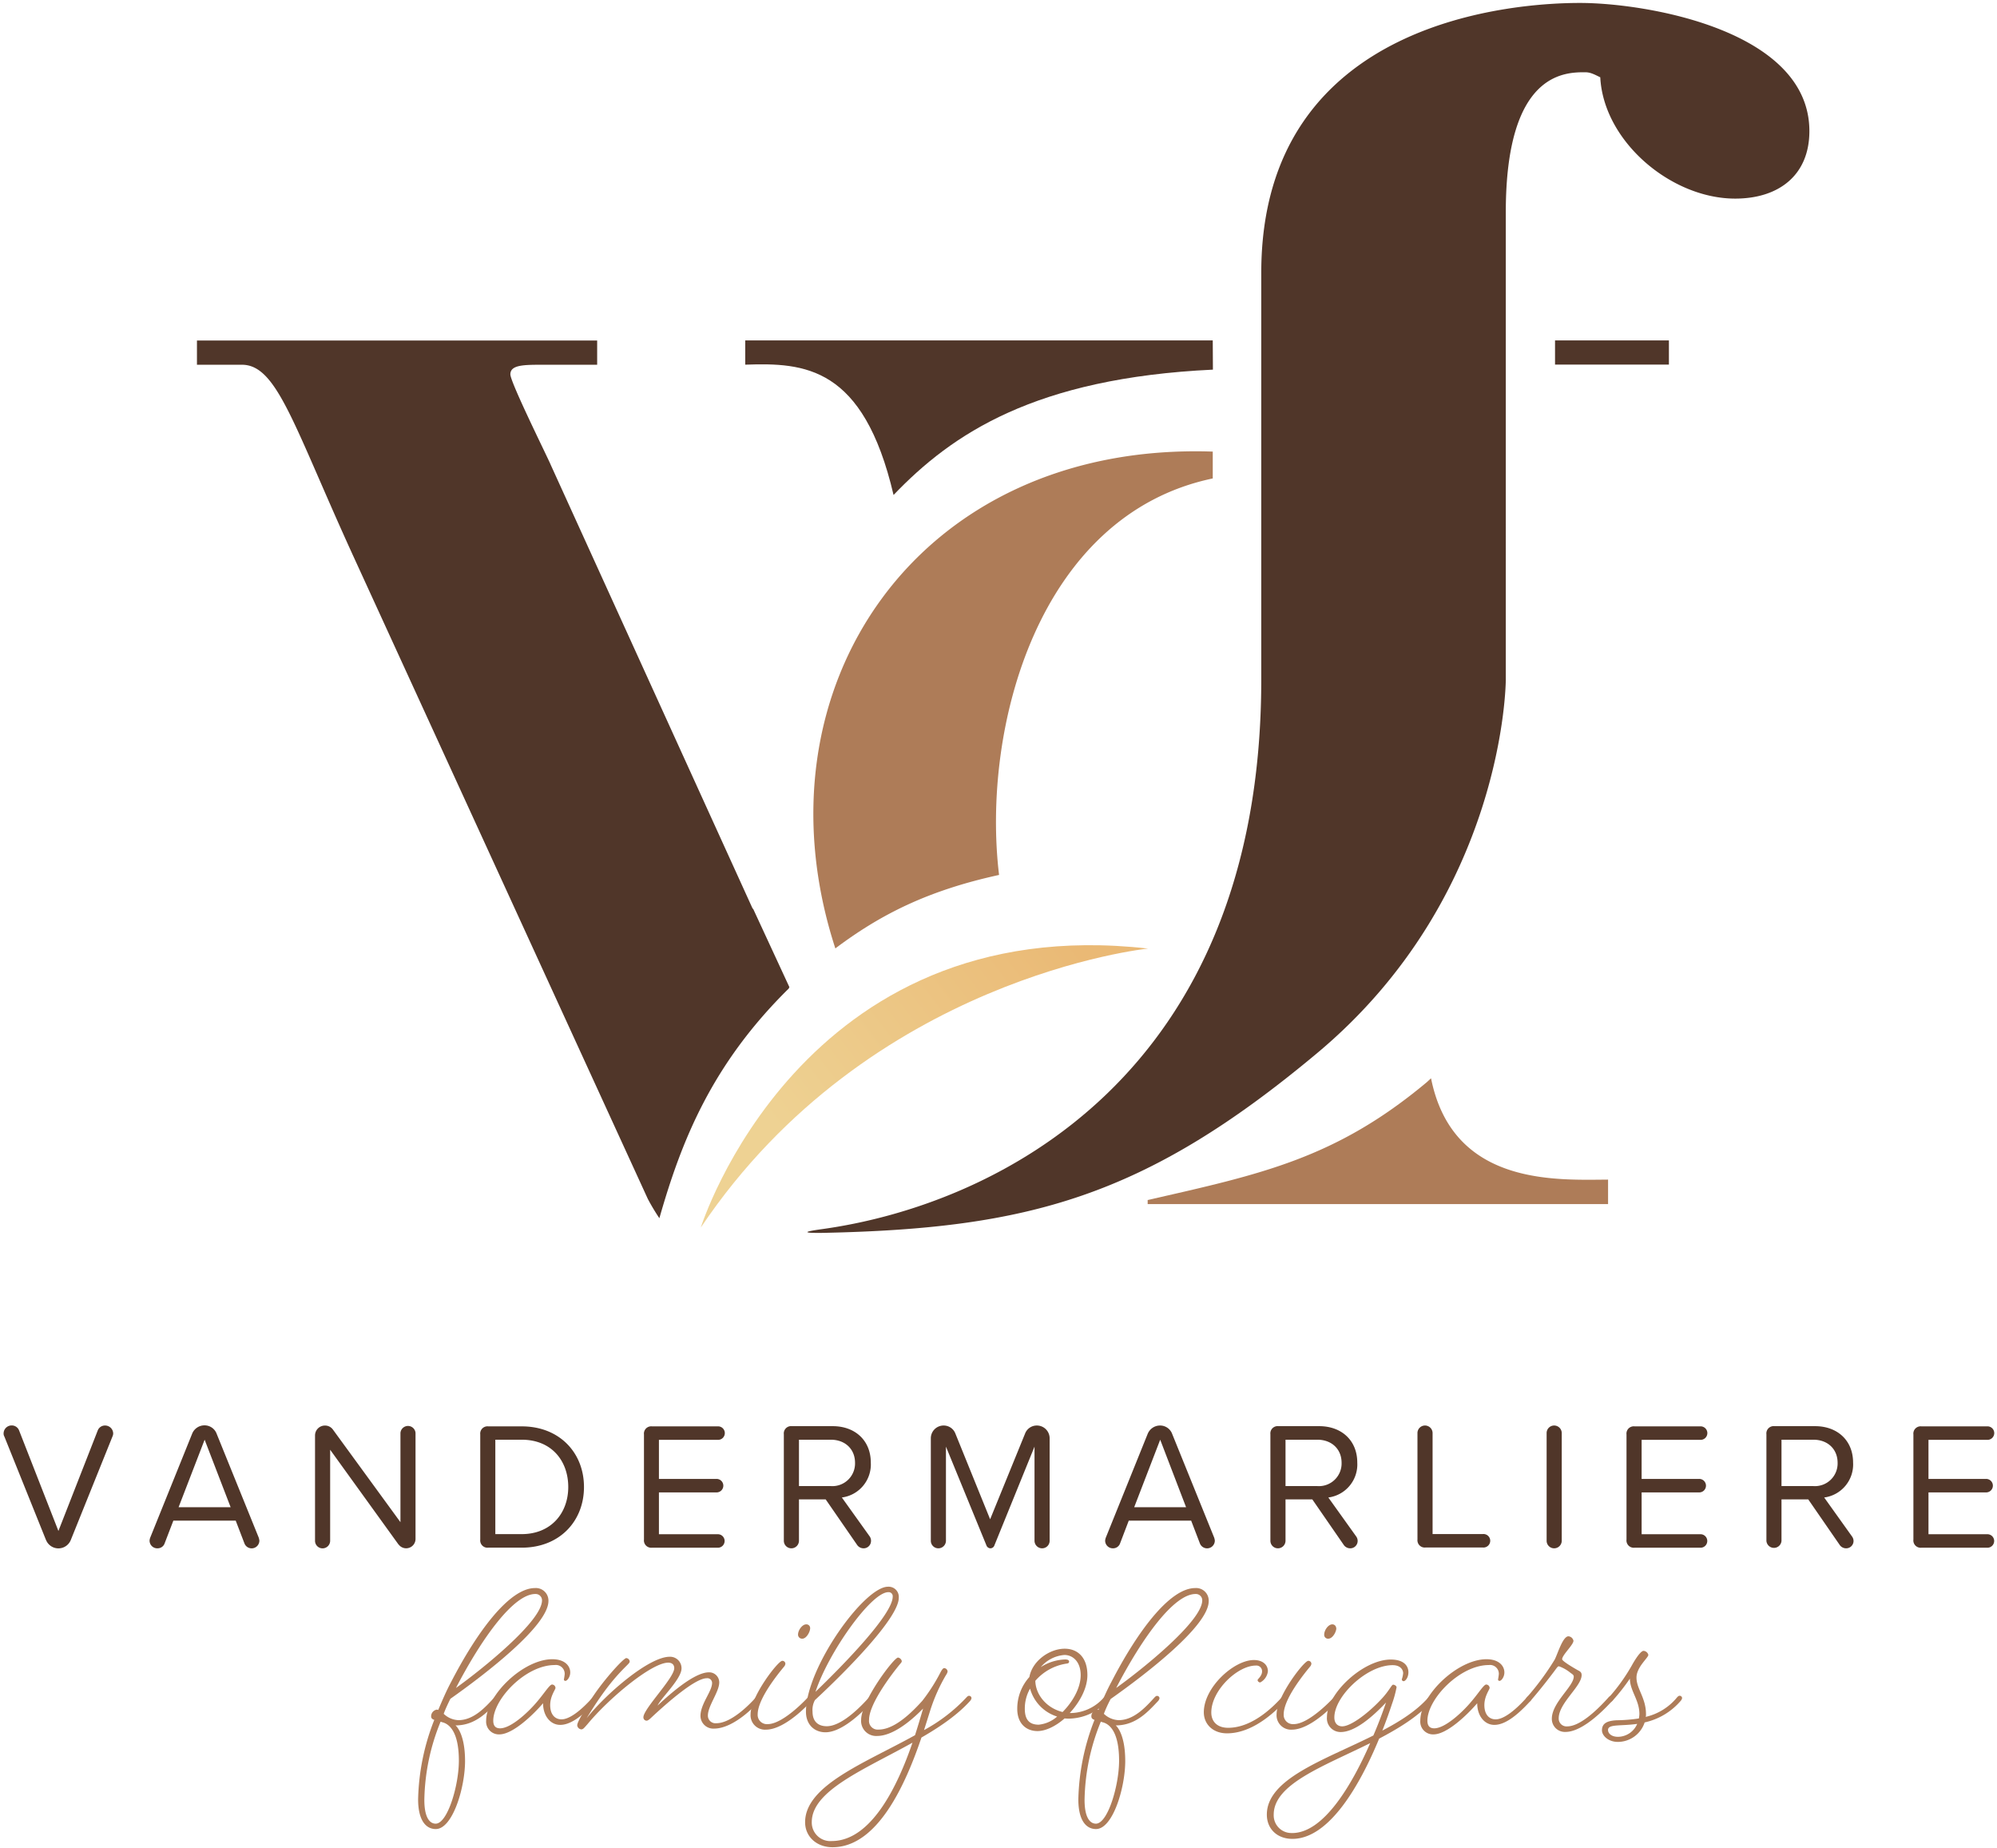
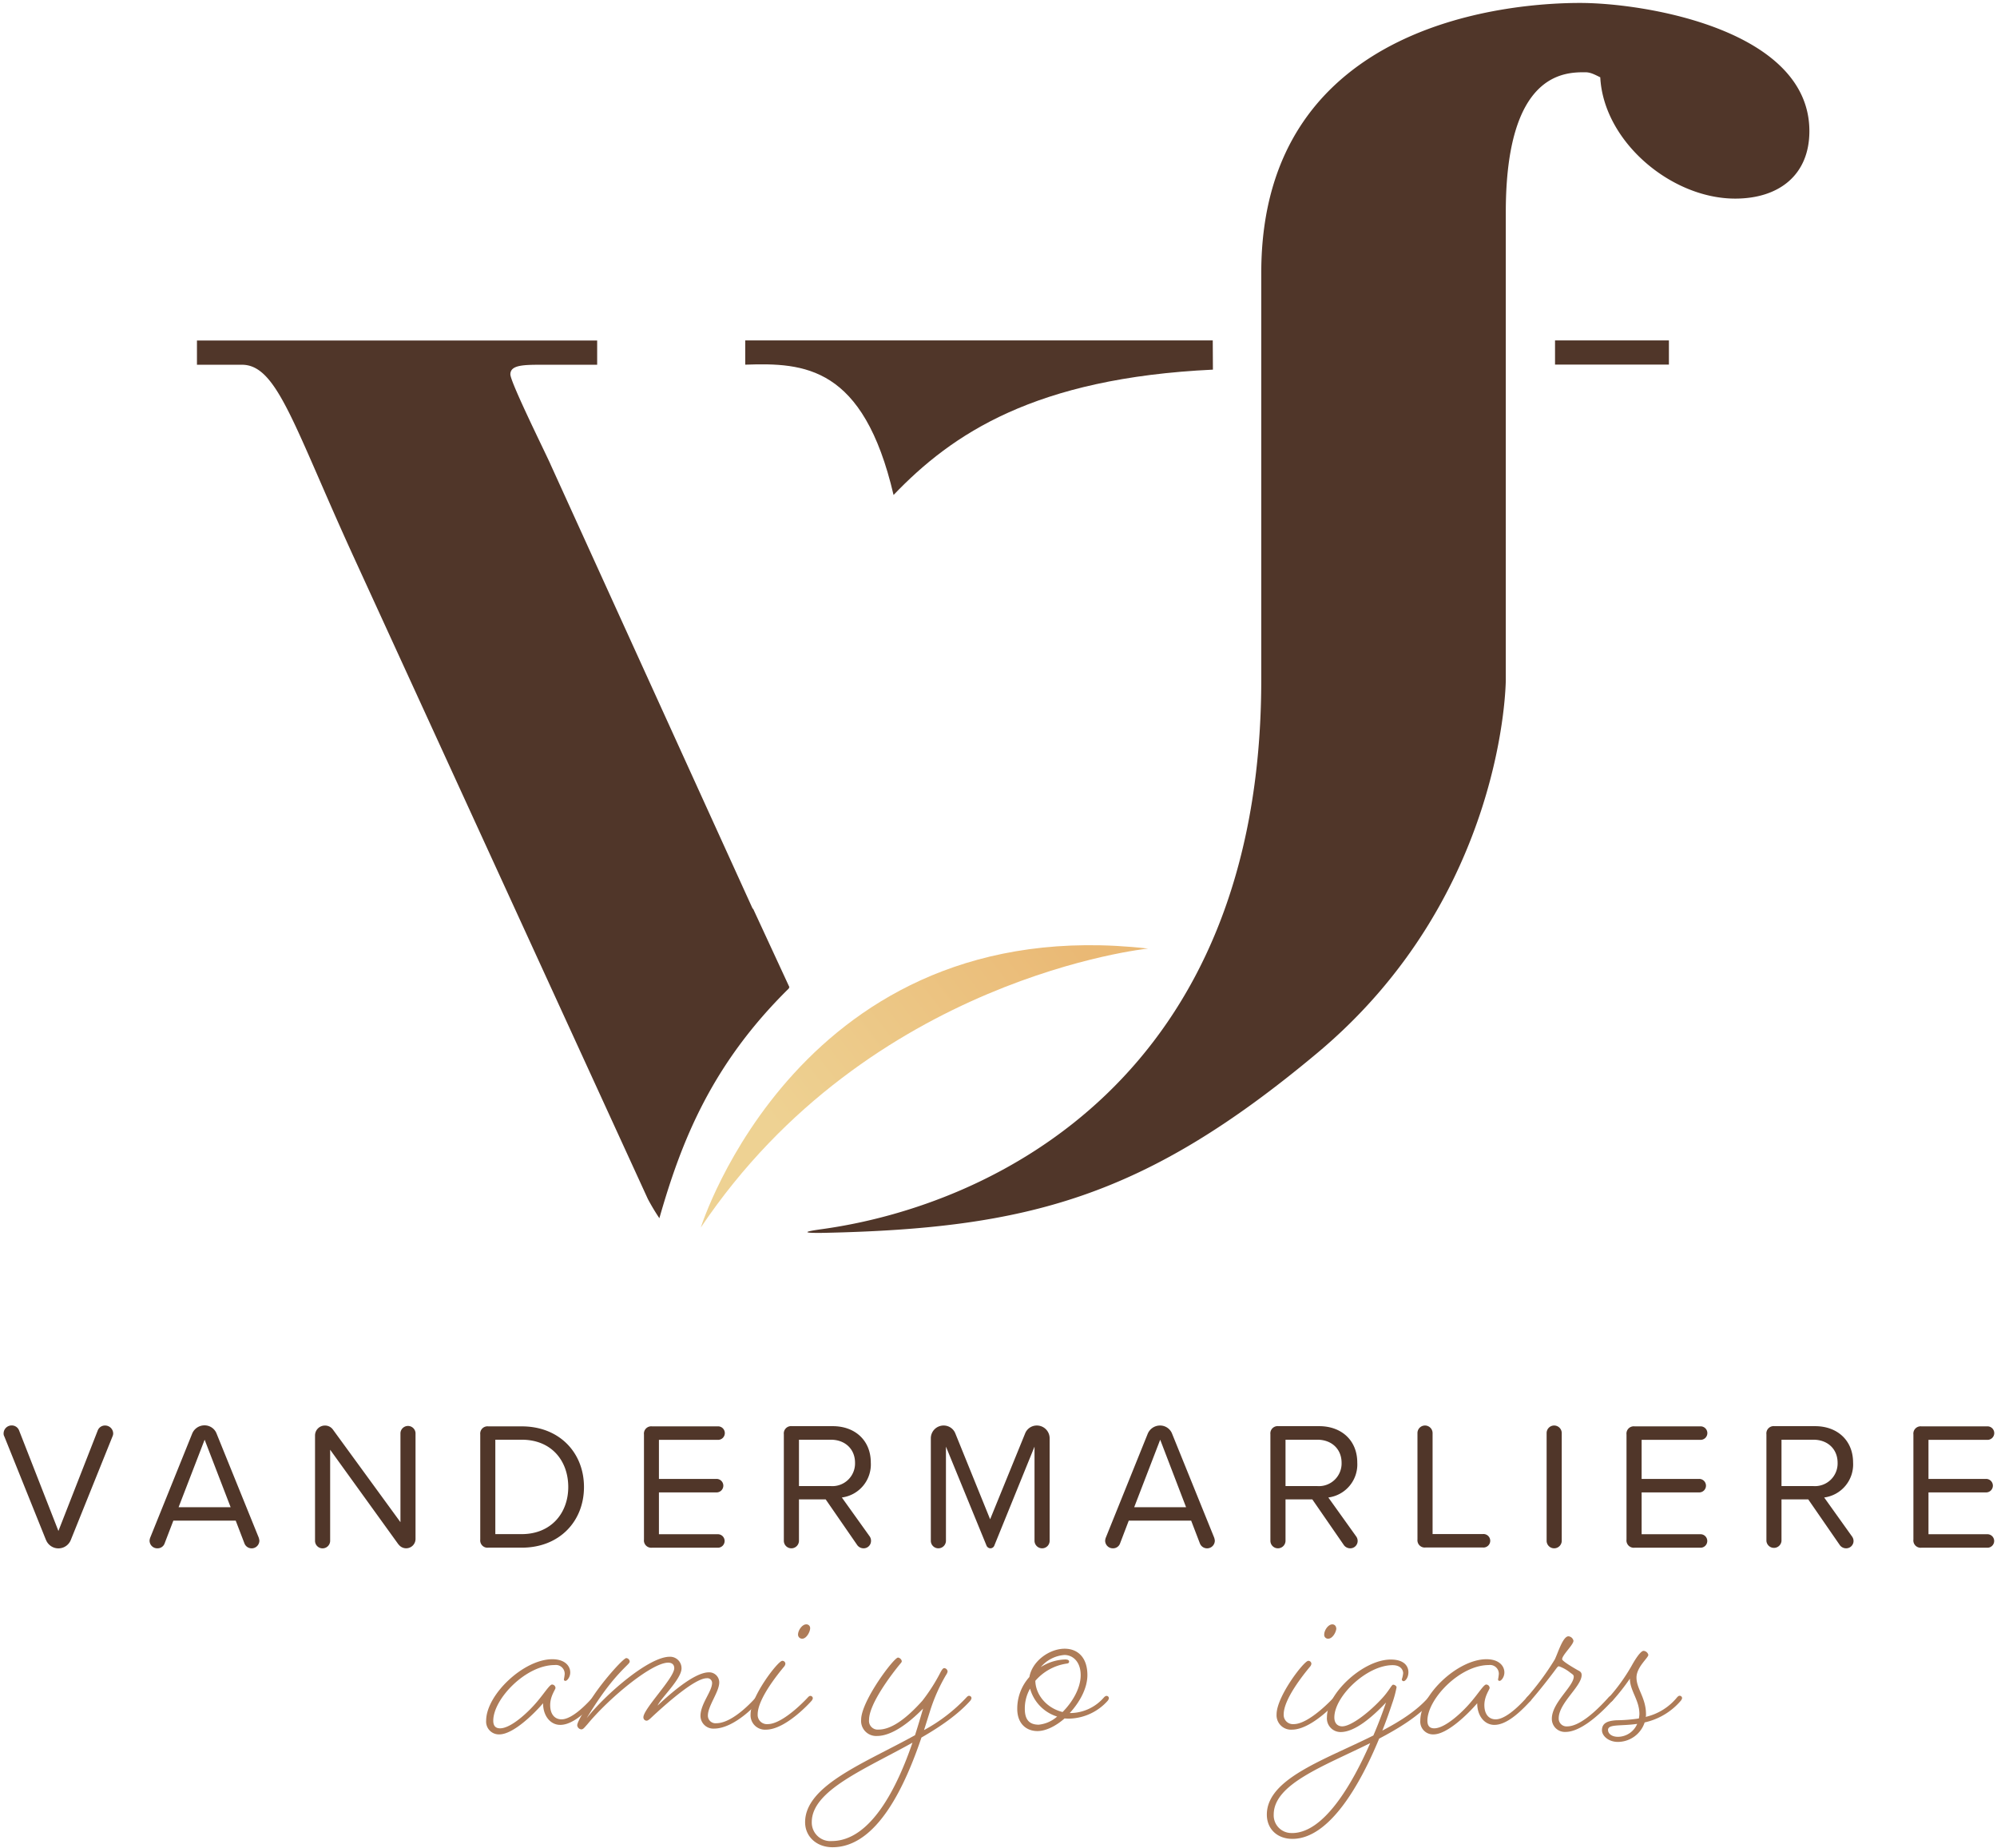
<svg xmlns="http://www.w3.org/2000/svg" width="494" height="457">
  <defs>
    <linearGradient id="a" x1="14.479%" x2="90.058%" y1="64.193%" y2="22.89%">
      <stop offset="0%" stop-color="#EED293" />
      <stop offset="100%" stop-color="#EAB975" />
    </linearGradient>
  </defs>
  <g fill="none">
    <path fill="#503629" d="M163.11 301.29c5.42-19 12.9-38 32-56.8l.16-.36-9-19.44-.05.12L136.25 115c-.68-1.69-10-20.4-10-22.42 0-2.37 3.38-2.37 8.11-2.37h13.36v-6h-99v6h11.14c8.79 0 12.84 15.32 28.05 48.45l72.34 157.85a53.13 53.13 0 0 0 2.86 4.78Zm209.38-217.1V52.5c0-34.63 14.6-34.63 19.61-34.63 1.25 0 2.09.42 3.76 1.25.82 15.86 17.52 30 33.37 30 10.85 0 18.36-5.84 18.36-16.69 0-25-40.48-31.7-56.75-31.7C376.24.73 312 4.06 312 67.48v100.58c0 98.48-66.27 130.06-108.66 135.93-5.38.74-4.36 1 .54.92 50.43-1.09 79.28-8.8 121.88-44.4 46.73-39 46.73-92.45 46.73-92.45V90.17" />
    <path fill="#503629" d="M300 84.19H184.35v6c14.63-.5 29.22.29 36.69 32.23 14.5-15.15 35-28.92 79-31l-.04-7.23Zm84.67 0h28.17v5.98h-28.17z" />
-     <path fill="#AE7C58" d="M354 266.69c-.38.32-.71.67-1.1 1-22.59 18.88-41.08 22.74-69 29.1v1h113.89v-6.05h.67c-12.78.02-39.03 2.01-44.46-25.05Zm-147.36-32.13c11.36-8.52 23-14.34 40.5-18.17-4.36-36.21 9.57-89 52.86-98.06v-6.64c-72.82-2.49-114.34 58.41-93.36 122.87Zm-96.88 189.3a5.55 5.55 0 0 0 3.65 1.57c3.78 0 6.72-3.26 8.87-5.61 0 0 .32-.39.58-.39a.6.6 0 0 1 .66.59 1.44 1.44 0 0 1-.33.65c-2.48 2.61-5.48 6.06-10.5 6.06.13.13 2.35 2 2.35 8.81 0 6.58-3.07 16.82-7.24 16.82-2.41 0-4.37-2.08-4.37-7.37a56.62 56.62 0 0 1 4-19.63c-.59-.19-.78-.45-.78-.91a1.68 1.68 0 0 1 1.43-1.63c.13 0 .2.07.33.07 1-2.35 2-4.7 3.19-6.92 6.2-12 14.28-23.21 20.74-23.21a3.11 3.11 0 0 1 3.33 3.19c0 6.13-15.65 18.13-24.26 24.2-.61 1.24-1.2 2.47-1.65 3.71Zm-.79 2a53 53 0 0 0-4 19.3c0 4.31 1.3 5.87 2.8 5.87 2.93 0 5.74-9.45 5.74-15.58 0-7.11-2.35-9.13-4.18-9.52-.1-.04-.23-.11-.33-.11l-.03.04Zm3.85-8.41c6.39-4.57 21.26-16.5 21.26-21.65a1.56 1.56 0 0 0-1.63-1.57c-5.35-.04-13.17 10.77-19.63 23.18v.04Z" />
    <path fill="#AE7C58" d="M134.34 421.25c-2.54 2.94-7.5 7.7-10.82 7.7a3.15 3.15 0 0 1-3.26-3.39c0-6.39 9.26-15.2 16.37-15.2 3.06 0 4.43 1.63 4.43 3.27 0 1.17-.78 2.08-1.17 2.08a.34.34 0 0 1-.39-.39 12 12 0 0 0 .19-1.3 2.18 2.18 0 0 0-2.48-2.22c-7.17 0-15.19 8.41-15.19 13.76 0 1.37.65 1.89 1.69 1.89 2.74 0 7.11-4.11 9.26-6.72 1.76-2.08 3-4.11 3.59-4.11a.87.87 0 0 1 .85.85c0 .39-1.31 2-1.31 4.24s1.11 3.52 2.81 3.52 4.3-1.63 7.69-5.41c0 0 .33-.39.59-.39a.6.6 0 0 1 .65.59c-.05.24-.16.464-.32.65-3.65 4-6.52 5.93-8.94 5.93s-4.24-2.21-4.24-5.35Z" />
    <path fill="#AE7C58" d="M176.6 427.52a3.17 3.17 0 0 1-3.32-3.13c0-3 2.87-6.07 2.87-8.16a1.17 1.17 0 0 0-1.31-1.17c-2.87 0-9.58 5.93-13 9.06-.92.85-1.44 1.44-1.9 1.44a.81.81 0 0 1-.78-.85c0-2.09 7.63-9.72 7.63-12.13 0-.85-.52-1.37-1.5-1.37-4.11 0-14.74 8.87-20 15.26-.72.78-1 1.24-1.5 1.24a1.12 1.12 0 0 1-1-1c0-.72 1.05-2.48 3.13-5.94 2.74-4.56 8.29-10.69 9-10.69a.91.91 0 0 1 .85.85c0 .26-.26.52-.65.91-2.28 2.28-5.28 5.35-10 13.11 4.76-6 15.39-15.2 20.54-15.2a2.83 2.83 0 0 1 2.93 2.87c0 2.61-5 7.24-5.93 9.2 2-1.83 8.74-8.22 12.72-8.22a2.49 2.49 0 0 1 2.54 2.48c0 2.35-2.81 5.8-2.81 8.21a1.88 1.88 0 0 0 2.09 1.9c4.31 0 9.72-6.33 9.72-6.33s.33-.39.65-.39a.58.58 0 0 1 .59.59 1.441 1.441 0 0 1-.33.65s-5.83 6.81-11.23 6.81Z" />
    <path fill="#AE7C58" d="M189.46 427.78a3.57 3.57 0 0 1-3.79-3.79c0-4.43 6.79-13.23 7.83-13.23a.73.73 0 0 1 .78.71 1.26 1.26 0 0 1-.32.72c-1.57 1.89-6.53 8-6.53 11.8a2.28 2.28 0 0 0 2.48 2.42c3.92 0 9.92-6.59 9.92-6.59s.32-.39.58-.39a.61.61 0 0 1 .66.59 1.44 1.44 0 0 1-.33.65s-6.26 7.11-11.28 7.11Zm10.95-25.11c0 .91-.91 2.61-1.95 2.61a1 1 0 0 1-1.05-1c0-1.11 1.05-2.54 2-2.54a.92.92 0 0 1 1 .93Z" />
-     <path fill="#AE7C58" d="M204.2 428.43c-2.74 0-4.83-1.89-4.83-5.09 0-10.89 14.41-30.91 20.28-30.91a2.52 2.52 0 0 1 2.68 2.74c0 4.89-12.59 17.74-20.74 25.3a5.07 5.07 0 0 0-.59 2.87c0 2.28 1.24 3.59 3.52 3.59 4.18 0 9.52-6.13 10.44-7.11 0 0 .32-.39.58-.39a.6.6 0 0 1 .66.59 1.44 1.44 0 0 1-.33.65c-.87.98-6.87 7.76-11.67 7.76Zm-2.48-10c6.72-6.46 19.11-19.11 19.11-23.54a1 1 0 0 0-1.11-1.11c-4.24.02-14.81 14.95-18 24.67v-.02Z" />
    <path fill="#AE7C58" d="M227.94 429.73c-3.92 11.55-10.83 27.13-22 27.13-3.91 0-6.78-2.61-6.78-6.19 0-9.13 14.87-14.68 27.19-21.52.78-2.42 1.44-4.7 2-6.59-3.65 3.72-7.83 6.78-11.41 6.78a3.72 3.72 0 0 1-3.92-4c0-4.63 8.09-15.39 9.13-15.39.45.072.813.407.92.85 0 .26-.07.33-.4.72-2.21 2.67-7.69 9.91-7.69 13.82a2.15 2.15 0 0 0 2.35 2.42c3.13 0 6.78-2.61 10.82-7.11a44.32 44.32 0 0 0 4.57-7.18c.32-.58.59-.91.85-.91a.9.9 0 0 1 .84.85 2.25 2.25 0 0 1-.39.85 42.89 42.89 0 0 0-4 9.06l-1.44 4.57a41.3 41.3 0 0 0 10.5-8.09s.33-.39.59-.39a.6.6 0 0 1 .65.59c-.05.24-.16.464-.32.65-3.13 3.47-7.43 6.41-12.06 9.08Zm-2.22 1.27c-11.8 6.59-24.91 11.81-24.91 19.63a4.59 4.59 0 0 0 4.95 4.7c9.72-.03 16.24-13.47 19.96-24.33Zm37.63-6c-2.15 1.89-4.63 3.13-6.71 3.13-2.81 0-5-1.89-5-5.48a11.68 11.68 0 0 1 3-7.89c.72-4 5-7 8.74-7 3.13 0 5.61 2.08 5.61 6.52 0 3.26-1.9 6.71-4.37 9.39h.45a11.13 11.13 0 0 0 8-3.85s.33-.39.65-.39a.58.58 0 0 1 .59.59 1.441 1.441 0 0 1-.33.65 13.14 13.14 0 0 1-9.19 4.37 9.52 9.52 0 0 1-1.44-.04Zm-1.82-.45a10.06 10.06 0 0 1-6.72-6.92 9.9 9.9 0 0 0-1.3 5c0 2.74 1.17 3.92 3.45 3.92a8.09 8.09 0 0 0 4.57-2.03v.03Zm1.3-1.11c2.48-2.48 4.5-5.94 4.5-9.13 0-3.39-2-5-4-5a8.46 8.46 0 0 0-5.87 3 11.83 11.83 0 0 1 6-1.89c.59 0 1 .13 1 .52s-.26.46-.72.52a12.69 12.69 0 0 0-7.63 4.24c.07 3.4 2.74 6.73 6.72 7.71v.03Z" />
-     <path fill="#AE7C58" d="M273.07 423.86a5.58 5.58 0 0 0 3.65 1.57c3.79 0 6.72-3.26 8.87-5.61 0 0 .33-.39.59-.39a.6.6 0 0 1 .65.59c-.05.24-.16.464-.32.65-2.48 2.61-5.48 6.06-10.5 6.06.13.13 2.34 2 2.34 8.81 0 6.58-3.06 16.82-7.23 16.82-2.42 0-4.37-2.08-4.37-7.37a56.84 56.84 0 0 1 4-19.63c-.58-.19-.78-.45-.78-.91a1.68 1.68 0 0 1 1.44-1.63c.13 0 .19.07.32.07 1-2.35 2-4.7 3.2-6.92 6.19-12 14.28-23.21 20.74-23.21A3.11 3.11 0 0 1 299 396c0 6.13-15.65 18.13-24.26 24.2-.63 1.19-1.21 2.42-1.67 3.66Zm-.78 2a53 53 0 0 0-4 19.3c0 4.31 1.31 5.87 2.81 5.87 2.93 0 5.73-9.45 5.73-15.58 0-7.11-2.34-9.13-4.17-9.52-.11-.04-.24-.11-.37-.11v.04Zm3.85-8.41c6.39-4.57 21.26-16.5 21.26-21.65a1.56 1.56 0 0 0-1.63-1.57c-5.35-.04-13.18 10.77-19.63 23.18v.04Zm27.39 11.24c-3.52 0-5.74-2.28-5.74-5.22 0-6.13 7.43-12.91 12.39-12.91 2.09 0 3.46 1.11 3.46 2.8a3.6 3.6 0 0 1-1.89 2.74.65.65 0 0 1-.66-.58c0-.26 1.11-1 1.11-2.16a1.4 1.4 0 0 0-1.56-1.43c-4.5 0-11 6.13-11 11.61 0 2.21 1.43 3.78 4.17 3.78 6.33 0 11.67-5.8 13.24-7.5 0 0 .32-.39.65-.39a.58.58 0 0 1 .59.59 1.441 1.441 0 0 1-.33.65c-1.58 1.63-7.45 8.02-14.43 8.02Z" />
    <path fill="#AE7C58" d="M319.57 427.78a3.57 3.57 0 0 1-3.78-3.79c0-4.43 6.78-13.23 7.83-13.23a.74.74 0 0 1 .78.71 1.23 1.23 0 0 1-.33.72c-1.56 1.89-6.52 8-6.52 11.8a2.28 2.28 0 0 0 2.48 2.42c3.91 0 9.91-6.59 9.91-6.59s.33-.39.59-.39a.6.6 0 0 1 .65.59c-.05.24-.16.464-.32.65 0 0-6.26 7.11-11.29 7.11Zm11-25.11c0 .91-.91 2.61-2 2.61a.94.94 0 0 1-1-1c0-1.11 1-2.54 2-2.54a.93.93 0 0 1 .96.93h.04Z" />
    <path fill="#AE7C58" d="M341.16 430c-4.63 11.22-12.26 24.79-21.45 24.79-3.79 0-6.33-2.48-6.33-6 0-8.87 14.22-13.5 26.35-19.57 1.3-3 2.35-5.87 3.13-8.15-3.39 3.59-7.7 7.3-11.22 7.3a3.38 3.38 0 0 1-3.39-3.71c0-5.87 9-14.22 15.78-14.22 3.46 0 4.37 1.76 4.37 3.13 0 1.37-.78 2.22-1.17 2.22a.45.45 0 0 1-.46-.46 6.63 6.63 0 0 0 .33-1.5c0-.85-.65-2-2.61-2-6.39 0-14.41 7.7-14.41 12.92 0 1.43.78 2.21 1.95 2.21 2.15 0 6.52-3.32 9.72-6.78 1.89-2 2.48-3.52 2.87-3.52.39 0 .85.33.85.65a27.12 27.12 0 0 1-1.11 4.05c-.65 1.95-1.44 4.23-2.41 6.65 4.5-2.35 8.6-5 11.41-8.22 0 0 .32-.39.58-.39a.6.6 0 0 1 .66.59 1.44 1.44 0 0 1-.33.65c-3.27 3.75-8.02 6.68-13.11 9.36Zm-21.52 23.35c7.76 0 14.74-11.8 19.31-22.24-11.55 5.74-23.87 10.11-23.87 17.68a4.37 4.37 0 0 0 4.56 4.55v.01Z" />
    <path fill="#AE7C58" d="M365.42 421.25c-2.54 2.94-7.5 7.7-10.82 7.7a3.15 3.15 0 0 1-3.26-3.39c0-6.39 9.26-15.2 16.37-15.2 3.06 0 4.43 1.63 4.43 3.27 0 1.17-.78 2.08-1.17 2.08a.34.34 0 0 1-.39-.39 12 12 0 0 0 .19-1.3 2.18 2.18 0 0 0-2.48-2.22c-7.17 0-15.19 8.41-15.19 13.76 0 1.37.65 1.89 1.69 1.89 2.74 0 7.11-4.11 9.26-6.72 1.77-2.08 3-4.11 3.59-4.11a.87.87 0 0 1 .85.85c0 .39-1.3 2-1.3 4.24s1.1 3.52 2.8 3.52c1.7 0 4.3-1.63 7.69-5.41 0 0 .33-.39.59-.39a.6.6 0 0 1 .65.59c-.05.24-.16.464-.32.65-3.65 4-6.52 5.93-8.94 5.93s-4.24-2.21-4.24-5.35Z" />
    <path fill="#AE7C58" d="M384.6 410.43c.78-1.57 2-5.74 3.39-5.74a1.39 1.39 0 0 1 1.24 1.11c0 1-2.8 3.52-2.8 4.56 0 .46 2.61 2 3.91 2.74.72.33.91.66.91 1.18 0 2.8-5.67 6.91-5.67 10.69a1.93 1.93 0 0 0 2.09 2c2.93 0 6.84-3.39 10.23-7.17 0 0 .33-.39.66-.39a.58.58 0 0 1 .58.59c-.05.24-.16.464-.32.65-3.65 4-8.09 7.69-11.55 7.69a3.22 3.22 0 0 1-3.39-3.26c0-4 5.42-8 5.42-10.43 0-.39-.33-.59-.79-.91a9.49 9.49 0 0 0-2.87-1.63c-.26 0-.39.19-.78.71-1 1.37-3.85 5.09-6.26 7.83a1.16 1.16 0 0 1-.65.32.54.54 0 0 1-.59-.52 1.44 1.44 0 0 1 .33-.65 66.66 66.66 0 0 0 6.91-9.37Z" />
    <path fill="#AE7C58" d="M398.23 421a.54.54 0 0 1-.59-.52 1.44 1.44 0 0 1 .33-.65 45.65 45.65 0 0 0 5.67-7.89c1.11-2 2.29-3.65 2.94-3.65a1.31 1.31 0 0 1 1.17 1c0 .72-2.93 3-2.93 5.61 0 2.8 2.35 5 2.35 9.06a1.94 1.94 0 0 1-.07.66 14.09 14.09 0 0 0 7.76-4.83s.33-.39.59-.39a.6.6 0 0 1 .65.59 1.44 1.44 0 0 1-.33.65 16.39 16.39 0 0 1-8.93 5.35 7 7 0 0 1-6.65 4.82c-2.28 0-3.91-1.5-3.91-2.87 0-1.69 1.23-2.35 3.58-2.48a39.93 39.93 0 0 0 5.55-.45 6.26 6.26 0 0 0 .13-1.11c0-3.46-2.35-5.74-2.35-8.74a52.22 52.22 0 0 1-4.31 5.48 1.12 1.12 0 0 1-.65.36Zm6.78 5.35c-4.1.59-7.23 0-7.23 1.5 0 .91.91 1.7 2.47 1.7a5.22 5.22 0 0 0 4.75-3.21l.01.01Z" />
    <path fill="#503629" d="m11.37 380.86-10.3-25.6a1.38 1.38 0 0 1-.18-.72 2 2 0 0 1 2-2 1.94 1.94 0 0 1 1.84 1.26l9.72 24.84 9.72-24.84a1.91 1.91 0 0 1 1.83-1.24 2 2 0 0 1 2 2 1.91 1.91 0 0 1-.18.72l-10.31 25.6a3.3 3.3 0 0 1-6.12 0l-.02-.02Zm52.79.14a1.91 1.91 0 0 1-3.69.72l-2.16-5.63H42.88l-2.16 5.63a1.82 1.82 0 0 1-1.72 1.21 1.9 1.9 0 0 1-2-1.93 2.68 2.68 0 0 1 .18-.76l10.35-25.65a3.28 3.28 0 0 1 3.06-2.07 3.18 3.18 0 0 1 3 2.07L64 380.28c.074.235.127.476.16.72Zm-7.11-8.24-6.43-16.69-6.44 16.69h12.87ZM98.59 382l-16.92-23.45v22.55a1.88 1.88 0 0 1-1.85 1.84 1.861 1.861 0 0 1-1.89-1.84V355a2.45 2.45 0 0 1 2.43-2.43 2.39 2.39 0 0 1 2 1l16.7 22.9V354.4a1.87 1.87 0 0 1 3.73 0v26.24a2.32 2.32 0 0 1-4.18 1.35l-.02.01Zm20.21-1.23v-26a1.8 1.8 0 0 1 2-2h8.27c9.32 0 15.39 6.52 15.39 15s-6.07 15-15.39 15h-8.27a1.8 1.8 0 0 1-2-2Zm10.25-1.35c7.29 0 11.52-5.22 11.52-11.65 0-6.43-4.09-11.7-11.52-11.7h-6.52v23.35h6.52Zm30.25 1.35v-26a1.8 1.8 0 0 1 2-2h16.2a1.67 1.67 0 1 1 0 3.33H163v9.67h14.13a1.67 1.67 0 1 1 0 3.33H163v10.35h14.45a1.67 1.67 0 1 1 0 3.33h-16.2a1.8 1.8 0 0 1-1.95-2.01Zm56.16.45a1.82 1.82 0 0 1-1.8 1.71 1.94 1.94 0 0 1-1.58-.76l-7.83-11.34h-6.61v10.26a1.88 1.88 0 0 1-1.85 1.84 1.86 1.86 0 0 1-1.89-1.84v-26.37a1.8 1.8 0 0 1 2-2H206c5.49 0 9.41 3.51 9.41 9a8.24 8.24 0 0 1-7.16 8.64l6.89 9.63c.244.361.357.795.32 1.23Zm-17.82-13.68h7.87a5.61 5.61 0 0 0 6-5.76c0-3.37-2.43-5.71-6-5.71h-7.87v11.47Zm58.27 13.55v-23.31L246 382.17a1.06 1.06 0 0 1-1 .76 1.09 1.09 0 0 1-1-.76l-10-24.39v23.31a1.88 1.88 0 0 1-1.85 1.84 1.861 1.861 0 0 1-1.89-1.84v-25.38a3.16 3.16 0 0 1 3.15-3.15 3.1 3.1 0 0 1 2.93 2l8.59 21.19 8.64-21.19a3.1 3.1 0 0 1 2.93-2 3.16 3.16 0 0 1 3.15 3.15v25.38a1.86 1.86 0 0 1-1.89 1.84 1.88 1.88 0 0 1-1.85-1.84Zm44.6-.09a1.91 1.91 0 0 1-3.69.72l-2.16-5.63h-15.44l-2.15 5.63a1.82 1.82 0 0 1-1.76 1.21 1.9 1.9 0 0 1-1.93-1.89 2.63 2.63 0 0 1 .17-.76l10.35-25.65a3.3 3.3 0 0 1 3.06-2.07 3.18 3.18 0 0 1 3 2.07l10.39 25.65c.078.234.132.475.16.72Zm-7.11-8.24-6.4-16.69-6.43 16.69h12.83Zm42.44 8.46a1.82 1.82 0 0 1-1.8 1.71 1.94 1.94 0 0 1-1.58-.76l-7.83-11.34H318v10.26a1.88 1.88 0 0 1-1.85 1.84 1.86 1.86 0 0 1-1.89-1.84v-26.37a1.8 1.8 0 0 1 2-2h10.08c5.49 0 9.41 3.51 9.41 9a8.24 8.24 0 0 1-7.16 8.64l6.89 9.63c.258.356.385.79.36 1.23ZM318 367.54h7.87a5.61 5.61 0 0 0 6-5.76c0-3.37-2.43-5.71-6-5.71H318v11.47Zm32.64 13.23V354.4a1.86 1.86 0 0 1 1.89-1.84 1.88 1.88 0 0 1 1.85 1.84v25h12.46a1.67 1.67 0 1 1 0 3.33h-14.22a1.8 1.8 0 0 1-1.98-1.96Zm31.95.32V354.4a1.86 1.86 0 0 1 1.89-1.84 1.88 1.88 0 0 1 1.85 1.84v26.69a1.88 1.88 0 0 1-1.85 1.84 1.861 1.861 0 0 1-1.89-1.84Zm19.76-.32v-26a1.8 1.8 0 0 1 2-2h16.2a1.67 1.67 0 1 1 0 3.33h-14.46v9.67h14.12a1.67 1.67 0 1 1 0 3.33h-14.12v10.35h14.44a1.67 1.67 0 1 1 0 3.33h-16.2a1.8 1.8 0 0 1-1.98-2.01Zm56.16.45a1.82 1.82 0 0 1-1.8 1.71 1.92 1.92 0 0 1-1.57-.76l-7.83-11.34h-6.62v10.26a1.87 1.87 0 0 1-3.73 0v-26.37a1.8 1.8 0 0 1 2-2H449c5.49 0 9.4 3.51 9.4 9a8.24 8.24 0 0 1-7.15 8.64l6.88 9.63c.265.354.4.788.38 1.23Zm-17.82-13.68h7.88a5.61 5.61 0 0 0 6-5.76c0-3.37-2.43-5.71-6-5.71h-7.88v11.47Zm32.63 13.23v-26a1.8 1.8 0 0 1 2-2h16.2a1.67 1.67 0 1 1 0 3.33h-14.47v9.67h14.13a1.67 1.67 0 1 1 0 3.33h-14.13v10.35h14.45a1.67 1.67 0 1 1 0 3.33h-16.2a1.8 1.8 0 0 1-1.98-2.01Z" />
    <path fill="url(#a)" d="M0 69.825S24.64-8.905 110.64.835c0 0-69 7.01-110.64 68.99Z" transform="translate(173.36 233.765)" />
  </g>
</svg>